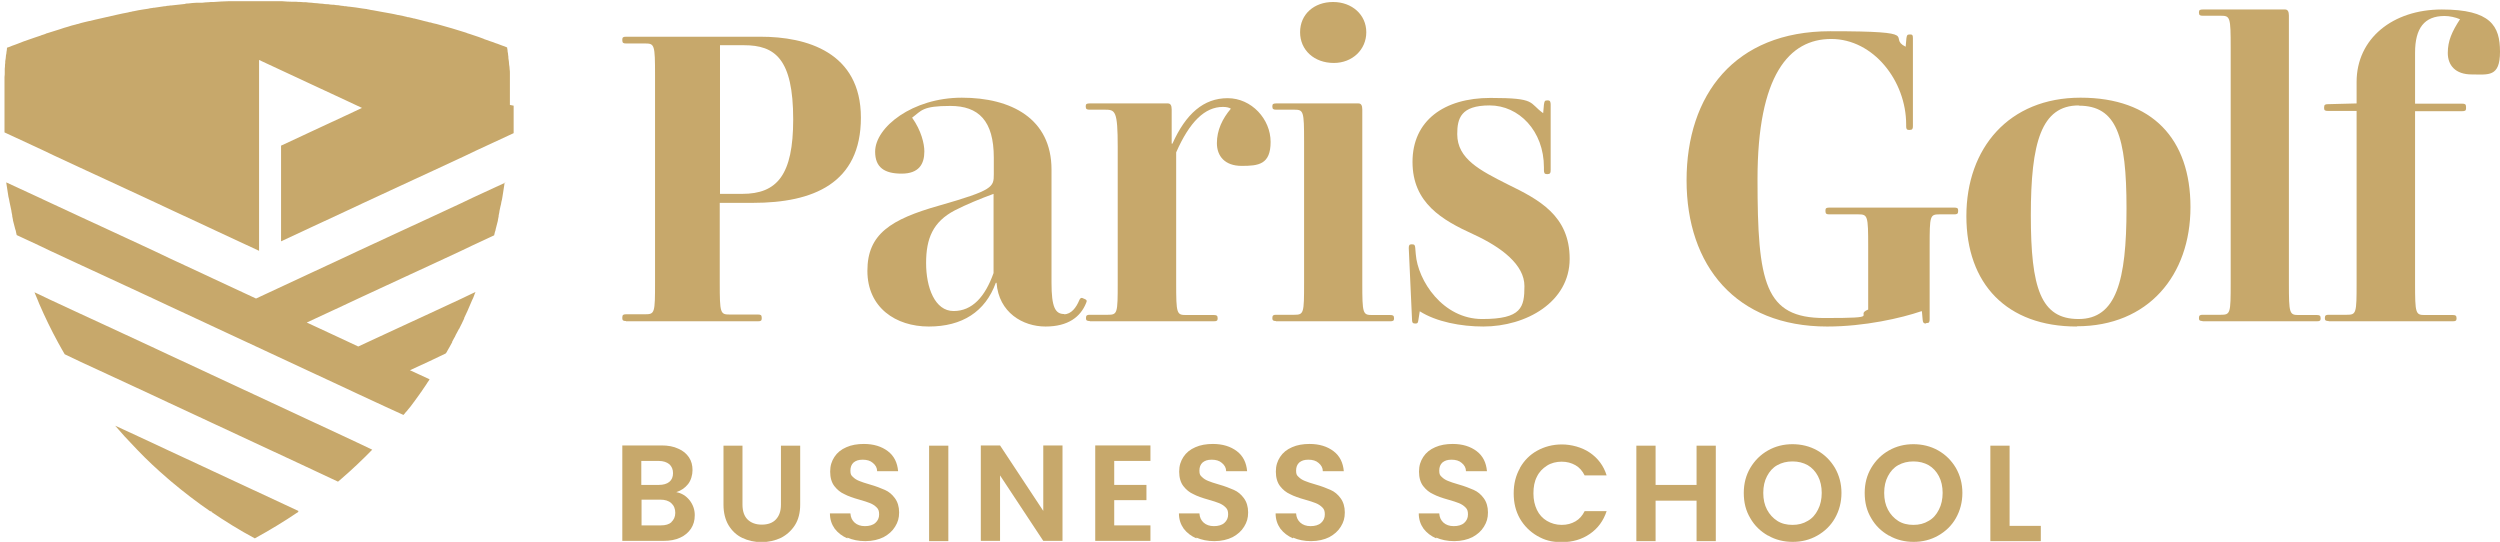
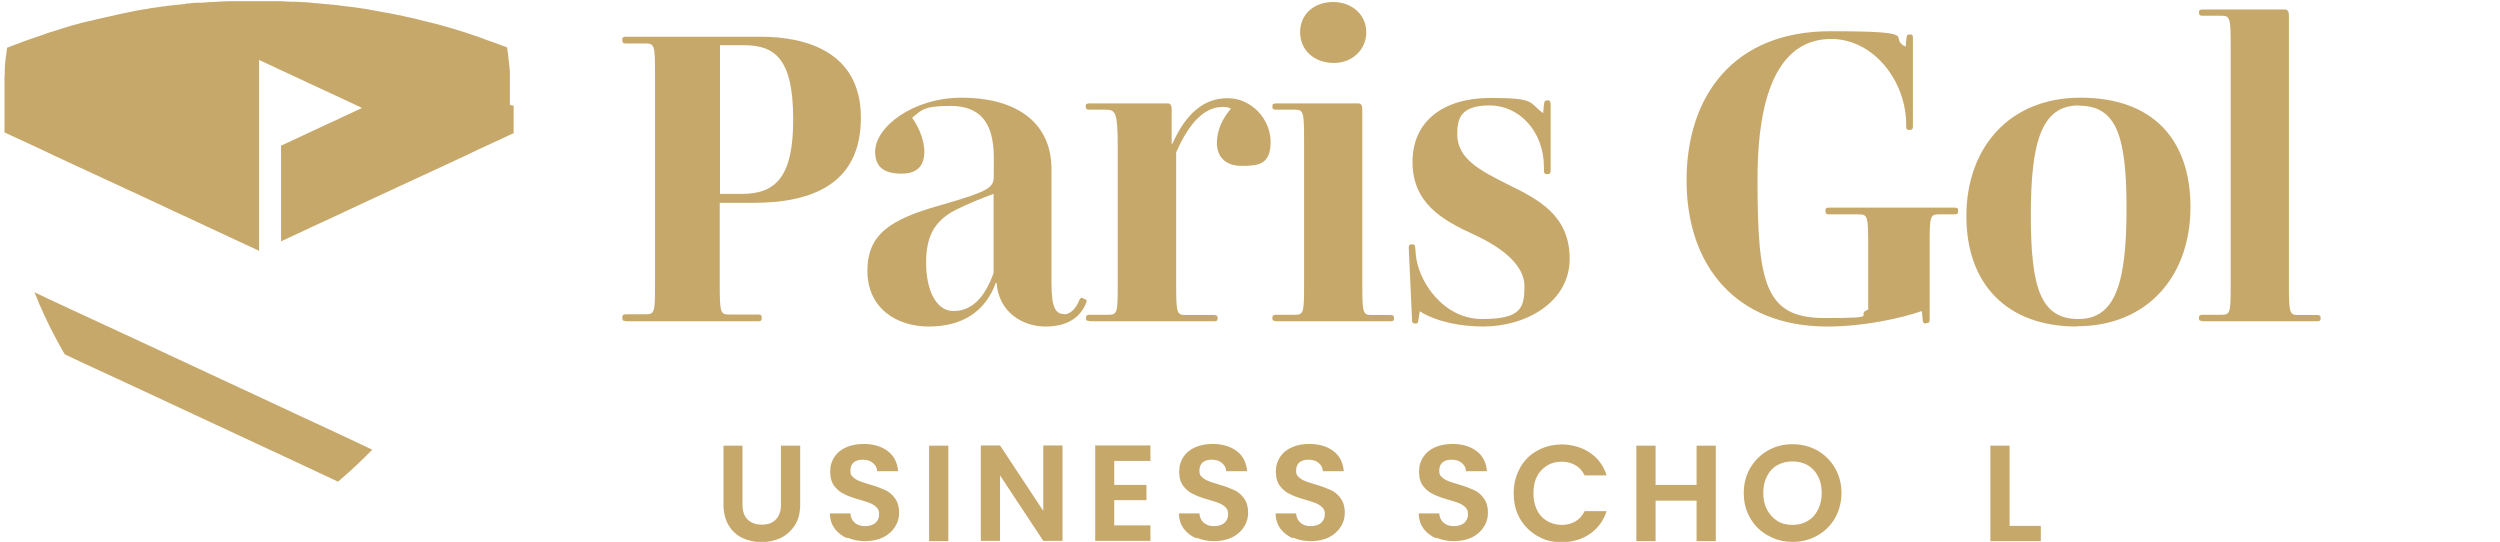
<svg xmlns="http://www.w3.org/2000/svg" id="Calque_1" viewBox="0 0 1000.7 216.9">
  <defs>
    <style>      .st0 {        fill: #c7a86b;      }    </style>
  </defs>
  <g>
-     <path class="st0" d="M202,73.1c-.2,1.3-.4,2.6-.6,3.9-.1.6-.2,1.3-.3,1.9-.1.6-.2,1.3-.4,1.9-.1.6-.2,1.3-.4,1.9-.1.6-.3,1.3-.4,1.9,0,0,0,.1,0,.2-.1.5-.2,1-.3,1.5,0,.1,0,.2,0,.3-.1.5-.2,1-.3,1.5,0,0,0,.2,0,.2-.3,1.2-.6,2.4-.9,3.5,0,.4-.2.7-.3,1.1-.1.4-.2.9-.3,1.3l-8.8,4.1-4.6,2.2-12.7,5.9-7.8,3.6-9.5,4.4-11,5.1-6.4,3-14.2,6.6,14.2,6.6,6.4,3,11-5.1,9.5-4.4,7.8-3.6,12.7-5.9,4.6-2.2,1.3-.6h0c0,.1,0,.2-.1.3-.2.4-.3.8-.5,1.3-.2.5-.4,1.1-.7,1.6,0,0,0,0,0,0-.2.5-.4.9-.6,1.4-.8,2-1.7,3.9-2.6,5.8,0,0,0,.1,0,.2-.3.6-.6,1.3-.9,1.9,0,0,0,.2-.1.2-.3.5-.5,1.1-.8,1.6,0,.2-.2.4-.3.5-.3.5-.5,1-.8,1.5-.3.5-.6,1.1-.8,1.6,0,.1-.1.2-.2.3-.3.6-.6,1.2-.9,1.7,0,0,0,.1,0,.2-.6,1.2-1.3,2.3-1.9,3.4-.2.4-.4.8-.7,1.1l-6.5,3.1-7.8,3.6,7.8,3.6v.2c-.5.7-1,1.4-1.4,2.1-.3.4-.6.9-.9,1.3-.3.5-.7,1-1,1.5-.2.2-.3.4-.5.7-.7,1-1.4,1.9-2.1,2.9-.2.3-.4.5-.6.8-.7,1-1.4,1.9-2.2,2.8-.2.3-.4.6-.7.8-.3.4-.6.8-1,1.2l-7-3.2-11-5.1-6.4-3-14.2-6.6-3.2-1.5-8.6-4-8.8-4.1h0s-17.4-8.1-17.4-8.1l-3.2-1.5-14.2-6.6-6.4-3-11-5.1-9.5-4.4h0l-7.8-3.6-12.7-5.9-4.6-2.2-8.8-4.1c-.1-.4-.2-.9-.3-1.3,0-.4-.2-.7-.3-1.1-.3-1.2-.6-2.4-.9-3.5,0,0,0-.2,0-.2-.1-.5-.2-1-.3-1.5,0-.1,0-.2,0-.3-.1-.5-.2-1-.3-1.5,0,0,0-.1,0-.2-.1-.6-.3-1.3-.4-1.9-.1-.6-.3-1.3-.4-1.9-.1-.6-.2-1.3-.4-1.9-.1-.6-.2-1.3-.3-1.9-.2-1.3-.4-2.6-.6-3.9l13.2,6.1,1.7.8,3,1.4h0l12.7,5.9,7.8,3.6,9.5,4.4,11,5.1,6.3,3,14.2,6.6,3.2,1.5,17.4,8.1h0s0,0,0,0l8.8-4.1,8.6-4,3.2-1.5,14.2-6.6,6.4-3,11-5.1,9.5-4.4,7.8-3.6,12.7-5.9h0l4.6-2.2,13.2-6.1Z" />
    <path class="st0" d="M204.1,42c0-.4,0-.8,0-1.3,0-.8,0-1.7,0-2.5,0-.3,0-.6,0-.9,0-.3,0-.7,0-1,0-.3,0-.6,0-1,0-.5,0-1,0-1.4,0-.3,0-.6,0-.9,0-.4,0-.7,0-1.1,0-.4,0-.7,0-1.1,0-.5,0-.9,0-1.4,0-.6,0-1.2-.1-1.7,0-.6-.1-1.2-.2-1.8,0-.9-.2-1.8-.3-2.6,0-.4,0-.8-.1-1.2,0-.5-.1-.9-.2-1.4,0-.5-.1-1-.2-1.5,0,0,0-.1,0-.2-.7-.3-1.4-.6-2.1-.8-.7-.3-1.4-.5-2.1-.8,0,0,0,0,0,0,0,0,0,0-.1,0-.5-.2-1.1-.4-1.6-.6-.3-.1-.6-.2-.9-.3-.6-.2-1.2-.4-1.7-.6-.3-.1-.7-.2-1-.4-.6-.2-1.3-.5-1.9-.7-.7-.2-1.4-.5-2.1-.7,0,0,0,0,0,0,0,0,0,0,0,0-.6-.2-1.2-.4-1.8-.6-.4-.1-.7-.2-1.1-.4-.4-.1-.9-.3-1.3-.4-2.9-.9-5.8-1.8-8.8-2.6-.6-.2-1.2-.3-1.8-.5-.3,0-.6-.2-.9-.2-.5-.1-.9-.2-1.4-.4,0,0-.2,0-.3,0-.8-.2-1.6-.4-2.4-.6-.6-.2-1.2-.3-1.9-.5-.7-.2-1.3-.3-2-.5-.2,0-.3,0-.5-.1-.6-.1-1.1-.3-1.7-.4-.1,0-.2,0-.3,0-.7-.2-1.3-.3-2-.5-.7-.1-1.3-.3-2-.4-.2,0-.3,0-.5-.1-.6-.1-1.2-.3-1.9-.4-.7-.1-1.5-.3-2.2-.4-.6-.1-1.1-.2-1.7-.3-1.3-.2-2.6-.5-3.8-.7-.5,0-1.1-.2-1.6-.3-.3,0-.6-.1-.9-.2,0,0-.1,0-.2,0-.5,0-1-.2-1.5-.2-1.7-.3-3.3-.5-5-.7-.5,0-1-.1-1.5-.2,0,0-.2,0-.2,0h0c-.3,0-.6,0-.8-.1,0,0,0,0,0,0-.7,0-1.4-.2-2.1-.3,0,0-.2,0-.2,0-.5,0-1.1-.1-1.6-.2-.2,0-.4,0-.6,0-.5,0-1.1-.1-1.6-.2,0,0-.2,0-.3,0-.7,0-1.4-.1-2-.2,0,0,0,0,0,0-.7,0-1.4-.1-2.2-.2-.7,0-1.4-.1-2.2-.2-.7,0-1.5-.1-2.2-.2-.7,0-1.5,0-2.2-.1-.6,0-1.2,0-1.8-.1-.6,0-1.2,0-1.8,0-1.2,0-2.4-.1-3.7-.2,0,0-.1,0-.2,0-.2,0-.5,0-.7,0-.1,0-.2,0-.4,0-.4,0-.8,0-1.1,0,0,0,0,0-.1,0-.7,0-1.3,0-2,0,0,0-.1,0-.2,0-.3,0-.6,0-.8,0-.6,0-1.2,0-1.8,0,0,0-.1,0-.2,0-.8,0-1.6,0-2.4,0h-.3c-.7,0-1.4,0-2,0-.2,0-.4,0-.5,0-.7,0-1.4,0-2.1,0-.1,0-.3,0-.4,0-.8,0-1.5,0-2.3,0,0,0,0,0-.1,0-.8,0-1.6,0-2.4,0h0c-.5,0-1.1,0-1.6,0-1.9,0-3.8.2-5.7.3-.2,0-.3,0-.5,0-.6,0-1.1,0-1.7.1-.8,0-1.7.1-2.5.2-.4,0-.8,0-1.2,0-.3,0-.7,0-1,0-1.2,0-2.3.2-3.4.3-.5,0-1,0-1.4.2-1.9.2-3.7.4-5.5.6-.3,0-.6,0-.9.1h0c0,0-.1,0-.2,0-.4,0-.8.1-1.2.2-.3,0-.7,0-1,.1-1.2.2-2.3.3-3.4.5-.3,0-.5,0-.8.1-.6,0-1.2.2-1.7.3-.7.1-1.4.2-2,.3-1.3.2-2.5.4-3.8.7-.3,0-.6.1-.9.2-.5,0-.9.2-1.4.3-.7.1-1.4.3-2.1.4-.8.2-1.5.3-2.3.5-.7.2-1.5.3-2.2.5-.7.2-1.4.3-2.2.5-.7.2-1.4.3-2.2.5h0c-.7.2-1.4.3-2.2.5-.7.2-1.3.3-2,.5,0,0-.2,0-.3,0-.7.2-1.3.3-2,.5,0,0,0,0,0,0-.8.2-1.7.4-2.5.7h0c-.3,0-.5.1-.8.2,0,0,0,0,0,0-.5.1-1.1.3-1.6.4-.5.2-1.1.3-1.6.5-1.1.3-2.1.6-3.2,1-.5.2-1.1.3-1.6.5-.5.2-1.1.3-1.6.5-.5.2-1.1.3-1.6.5-.4.1-.8.2-1.1.4-.4.1-.8.3-1.2.4-.2,0-.3.1-.5.2-1.6.5-3.2,1.1-4.7,1.6-.8.3-1.5.5-2.3.8-.8.3-1.5.6-2.3.9-.7.3-1.4.5-2.2.8-.7.3-1.4.6-2.1.8,0,.6-.1,1.2-.2,1.7,0,.4-.1.9-.2,1.3,0,.8-.2,1.6-.3,2.4,0,.5,0,1-.1,1.4,0,.5,0,1-.1,1.6,0,.1,0,.2,0,.3,0,.4,0,.8,0,1.2,0,.6,0,1.2-.1,1.8,0,.4,0,.7,0,1.1,0,.4,0,.7,0,1.1,0,.3,0,.6,0,.9,0,.5,0,1,0,1.4,0,.3,0,.6,0,1,0,.3,0,.7,0,1,0,.3,0,.6,0,.9,0,.8,0,1.7,0,2.5,0,.4,0,.8,0,1.3,0,.8,0,1.7,0,2.5s0,1.2,0,1.8c0,1.2,0,2.3,0,3.4,0,.3,0,.7,0,1,0,.5,0,1.1,0,1.6,0,.2,0,.5,0,.7l15.1,7,4.6,2.2,12.7,5.9,7.8,3.6h0l9.5,4.4,11,5.1,6.4,3,14.2,6.6,3.2,1.5,17.4,8.1V24h0l8.8,4.1,8.6,4,3.2,1.5,14.2,6.6,6.4,3-6.4,3-14.2,6.6-3.2,1.5-8.6,4v38.3l8.6-4,3.2-1.5,14.2-6.6,6.4-3,11-5.1,9.5-4.4,7.8-3.6,12.7-5.9,4.6-2.2,15.1-7c0-.2,0-.5,0-.7,0-.5,0-1.1,0-1.6,0-.3,0-.7,0-1,0-1.1,0-2.3,0-3.4,0-.6,0-1.2,0-1.8s0-1.7,0-2.5ZM102,4.9h0s0,0,0,0h0Z" />
    <path class="st0" d="M149,180c-3.9,4-8,7.9-12.3,11.6-.5.4-.9.8-1.4,1.2l-12.8-6h0l-3.2-1.5-17.4-8.1h0l-17.4-8.1-3.2-1.5-14.2-6.6-6.4-3-11-5.1-9.5-4.4-7.8-3.6-6.5-3.1c-.9-1.5-1.7-3-2.6-4.6-2.8-5.1-5.3-10.3-7.6-15.6-.2-.5-.4-1-.6-1.5-.4-1-.9-2.1-1.3-3.1l1.3.6,4.6,2.2,12.7,5.9,7.8,3.6,9.5,4.4,11,5.1,6.4,3,14.2,6.6,3.2,1.5,17.4,8.1h0l17.4,8.1,3.2,1.5,14.2,6.6,6.4,3,5.9,2.8Z" />
-     <path class="st0" d="M119.4,204.4v.5c-5.6,3.8-11.4,7.3-17.4,10.6h0c-6-3.2-11.8-6.8-17.4-10.6v-.4l-.4.2c-5.4-3.7-10.6-7.7-15.6-11.9-.5-.4-.9-.8-1.4-1.2-4.3-3.7-8.4-7.5-12.3-11.6-1.7-1.8-3.4-3.6-5.1-5.4-1.2-1.4-2.5-2.8-3.7-4.2l3.7,1.7,11,5.1,6.4,3,14.2,6.6,3.2,1.5,17.4,8.1h0s0,0,0,0l17.4,8.1Z" />
  </g>
  <g>
    <path class="st0" d="M250.6,128.5c-1,0-1.5-.2-1.5-1v-.5c0-1,.5-1.2,1.5-1.2h7.6c3.9,0,4-.5,4-12.8V30.2c0-12.3-.2-12.8-4-12.8h-7.6c-1,0-1.5-.2-1.5-1.2v-.5c0-.8.5-1,1.5-1h53.9c18.2,0,40.1,6.1,40.1,32.4s-19.1,34.1-43.2,34.1h-13.3v31.9c0,12.3.2,12.8,4,12.8h11.3c1,0,1.5.2,1.5,1.2v.5c0,.8-.5,1-1.5,1h-52.9ZM317.5,47.8c0-24.3-7.3-29.7-19.7-29.7h-9.6v59.5h8.9c14,0,20.4-7.6,20.4-29.8Z" />
    <path class="st0" d="M425.9,125.8c2.9,0,4.9-2.7,6.1-5.6.3-.8.8-1.2,1.5-.8l.7.3c.8.3,1,.7.5,1.7-2.2,5.4-7.1,9.3-16.2,9.3s-18.7-5.6-19.6-17.5h-.3c-4.2,11.6-13.5,17.5-26.8,17.5s-24.6-7.6-24.6-22.3,9.3-20.6,28.7-26.1c21.7-6.2,21.9-7.4,21.9-12.6v-6.6c0-14.8-6.1-20.7-17.4-20.7s-11.5,1.9-15.3,4.7c3.7,5.2,4.9,10.5,4.9,13.5,0,5.1-2.2,8.9-9.1,8.9s-10.6-2.5-10.6-8.8c0-9.8,15-21.6,34.7-21.6s35.9,8.3,35.9,28.8v45.3c0,9.8,1.5,12.5,5.1,12.5ZM397.7,77.6c-5.2,1.9-10.8,4.2-15.5,6.6-8.8,4.6-11.5,11.3-11.5,21.1s3.5,19.2,11,19.2,12.6-5.7,16-15.2v-31.7Z" />
    <path class="st0" d="M436.2,128.5c-1,0-1.5-.2-1.5-1v-.3c0-1,.5-1.2,1.5-1.2h7.2c3.9,0,4-.5,4-12.8v-54.3c0-14.7-1-15-5.2-15h-6.1c-1,0-1.5-.2-1.5-1.2v-.3c0-.8.5-1,1.5-1h31.4c1,0,1.5.8,1.5,2.4v13.7h.3c5.4-12,12.5-18.2,22.1-18.2s17.2,8.4,17.2,17.5-4.9,9.6-11.6,9.6-9.9-3.9-9.9-9.1,2.2-9.8,5.6-13.8c-.8-.5-1.9-.7-3.2-.7-7.2,0-13.3,5.9-18.7,18.2v52.3c0,12.3.2,12.8,4,12.8h11.1c1,0,1.5.2,1.5,1.2v.3c0,.8-.5,1-1.5,1h-49.7Z" />
    <path class="st0" d="M510.8,128.5c-1,0-1.5-.2-1.5-1v-.3c0-1,.5-1.2,1.5-1.2h7.2c3.9,0,4-.5,4-12.8v-56.5c0-12.3-.2-12.8-4-12.8h-7.2c-1,0-1.5-.2-1.5-1.2v-.3c0-.8.5-1,1.5-1h33c1,0,1.5.8,1.5,2.4v69.5c0,12.3.2,12.8,4,12.8h7.2c1,0,1.5.2,1.5,1.2v.3c0,.8-.5,1-1.5,1h-45.9ZM533.9,25.2c-7.8,0-13.5-5.1-13.5-12.3s5.6-12.1,13.2-12.1,13.3,5.1,13.3,12.1-5.6,12.3-13,12.3Z" />
    <path class="st0" d="M593.8,130.7c-9.1,0-18.9-1.9-25.5-6.1l-.5,3.2c-.2,1.2-.2,1.7-1.2,1.7h-.2c-1,0-1.2-.5-1.2-1.7l-1.3-28.5c0-1,.2-1.5,1-1.5h.3c1,0,1.2.3,1.3,1.5l.2,2.4c.8,10.6,10.8,26,26.6,26s16.9-4.7,16.9-13.2-9.1-15.5-20.4-20.7c-12.5-5.7-24.4-12.5-24.4-29s12.6-25.6,31.2-25.6,15.2,1.9,21.1,6.1l.3-3.4c.2-1.3.3-1.7,1.2-1.7h.5c.8,0,1,.7,1,1.7v26.1c0,1.2-.2,1.7-1.3,1.7h-.2c-1,0-1.2-.5-1.2-1.7v-1c0-14.7-10.1-24.8-21.7-24.8s-13,5.2-13,11.5c0,9.9,9.1,14.5,20.2,20.1,12.5,6.1,24.8,12.5,24.8,29.8s-17.4,27.1-34.6,27.1Z" />
    <path class="st0" d="M770.9,129.5c-1,0-1.2-.5-1.3-1.5l-.3-3.4h-.3c-7.9,2.7-22.6,6.1-37.6,6.1-36.6,0-56.3-24.4-56.3-58.5s19.1-59.7,57.5-59.7,22.4,2.4,30.2,6.2l.3-3.4c.2-1.2.3-1.5,1.3-1.5h.3c.8,0,1,.3,1,1.5v35.2c0,1-.2,1.5-1.2,1.5h-.5c-.8,0-1-.5-1-1.5v-.7c0-17.4-13.1-34.2-30-34.2s-29.5,14.5-29.5,56.1,2.9,55.6,26.8,55.6,11.6-1,17.5-3.4v-25.3c0-12.3-.2-12.8-4-12.8h-11.6c-1,0-1.5-.2-1.5-1.2v-.5c0-.8.5-1,1.5-1h50.1c1,0,1.5.2,1.5,1v.5c0,1-.5,1.2-1.5,1.2h-5.9c-3.9,0-4,.5-4,12.8v29.2c0,1-.2,1.5-1,1.5h-.3Z" />
    <path class="st0" d="M831.3,130.7c-28,0-44.2-17-44.2-44.2s17-47.4,45.7-47.4,44,16.5,44,43.8-16.9,47.7-45.5,47.7ZM832.1,42.2c-15,0-19.2,14.8-19.2,44s4,41.5,19.1,41.5,19.2-15.3,19.2-44.3-4-41.1-19.1-41.1Z" />
    <path class="st0" d="M881.7,128.5c-1,0-1.5-.2-1.5-1v-.3c0-1,.5-1.2,1.5-1.2h7.2c3.9,0,4-.5,4-12.8V19.1c0-12.3-.2-12.8-4-12.8h-7.2c-1,0-1.5-.2-1.5-1.2v-.3c0-.8.5-1,1.5-1h33c1,0,1.5.8,1.5,2.4v107.1c0,12.3.2,12.8,4,12.8h7.2c1,0,1.5.2,1.5,1.2v.3c0,.8-.5,1-1.5,1h-45.9Z" />
-     <path class="st0" d="M932.1,128.5c-1,0-1.5-.2-1.5-1v-.3c0-1,.5-1.2,1.5-1.2h7.2c3.9,0,4-.5,4-12.8V44.4h-11.5c-1,0-1.5-.2-1.5-1v-.5c0-1,.5-1.2,1.5-1.2l11.5-.3v-8.6c0-17.4,14.5-29,34.1-29s23.3,6.6,23.3,16.9-4.7,9.1-11.3,9.1-9.6-3.7-9.6-8.6,1.7-8.6,4.9-13.5c-1.9-.8-4.2-1.3-6.2-1.3-8.1,0-11.8,4.9-11.8,14.7v20.4h18.9c1,0,1.5.2,1.5,1.2v.8c0,.8-.5,1-1.5,1h-18.9v68.8c0,12.3.2,12.8,4,12.8h11.1c1,0,1.5.2,1.5,1.2v.3c0,.8-.5,1-1.5,1h-49.7Z" />
  </g>
  <g>
-     <path class="st0" d="M276,200.2c1.4,1.8,2.1,3.8,2.1,6s-.5,3.8-1.5,5.4c-1,1.5-2.5,2.8-4.3,3.6-1.9.9-4.1,1.3-6.7,1.3h-16.5v-38.2h15.7c2.6,0,4.8.4,6.7,1.3,1.9.8,3.3,2,4.3,3.5,1,1.5,1.4,3.2,1.4,5.1s-.6,4.1-1.8,5.6c-1.2,1.5-2.8,2.6-4.7,3.2,2.2.4,3.9,1.5,5.3,3.2ZM256.7,194.1h7c1.8,0,3.2-.4,4.2-1.2s1.5-2,1.5-3.5-.5-2.7-1.5-3.6c-1-.8-2.4-1.3-4.2-1.3h-7v9.6ZM268.7,209c1-.9,1.6-2.1,1.6-3.7s-.5-2.9-1.6-3.9-2.6-1.4-4.4-1.4h-7.5v10.3h7.7c1.9,0,3.3-.4,4.3-1.3Z" />
    <path class="st0" d="M297.2,178.4v23.6c0,2.6.7,4.6,2,5.9s3.2,2.1,5.7,2.1,4.4-.7,5.7-2.1c1.3-1.4,2-3.3,2-5.9v-23.6h7.7v23.6c0,3.2-.7,6-2.1,8.2s-3.3,3.9-5.6,5.1c-2.4,1.1-5,1.7-7.8,1.7s-5.4-.6-7.7-1.7c-2.3-1.1-4.1-2.8-5.5-5.1-1.3-2.2-2-5-2-8.2v-23.6h7.7Z" />
    <path class="st0" d="M339.2,215.5c-2.1-.9-3.8-2.2-5.1-3.9-1.2-1.7-1.9-3.7-1.9-6.1h8.2c.1,1.6.7,2.8,1.7,3.7,1,.9,2.4,1.4,4.1,1.4s3.2-.4,4.2-1.3c1-.9,1.5-2,1.5-3.4s-.3-2.1-1-2.8c-.7-.7-1.6-1.3-2.6-1.7s-2.5-.9-4.3-1.4c-2.5-.7-4.5-1.4-6-2.2-1.6-.7-2.9-1.8-4-3.2-1.1-1.4-1.7-3.4-1.7-5.8s.6-4.2,1.7-5.9c1.1-1.7,2.7-3,4.8-3.9,2-.9,4.4-1.3,7-1.3,3.9,0,7.1,1,9.6,2.9s3.8,4.6,4.1,8h-8.4c0-1.3-.6-2.4-1.7-3.3-1-.9-2.4-1.3-4.1-1.3s-2.7.4-3.6,1.1c-.9.8-1.3,1.9-1.3,3.3s.3,1.9,1,2.5c.7.7,1.5,1.2,2.5,1.6,1,.4,2.4.9,4.2,1.4,2.5.7,4.5,1.5,6.1,2.2,1.6.7,2.9,1.8,4,3.3,1.1,1.5,1.7,3.4,1.7,5.7s-.5,3.9-1.6,5.7c-1.1,1.8-2.6,3.1-4.6,4.2-2,1-4.5,1.6-7.3,1.6s-5.1-.5-7.2-1.4Z" />
    <path class="st0" d="M379.6,178.4v38.2h-7.7v-38.2h7.7Z" />
    <path class="st0" d="M425.3,216.5h-7.7l-17.3-26.2v26.2h-7.7v-38.2h7.7l17.3,26.2v-26.2h7.7v38.2Z" />
    <path class="st0" d="M446,184.5v9.6h12.9v6.1h-12.9v10.1h14.5v6.2h-22.1v-38.2h22.1v6.2h-14.5Z" />
    <path class="st0" d="M478.9,215.5c-2.1-.9-3.8-2.2-5.1-3.9-1.2-1.7-1.9-3.7-1.9-6.1h8.2c.1,1.6.7,2.8,1.7,3.7,1,.9,2.4,1.4,4.1,1.4s3.2-.4,4.2-1.3c1-.9,1.5-2,1.5-3.4s-.3-2.1-1-2.8c-.7-.7-1.6-1.3-2.6-1.7s-2.5-.9-4.3-1.4c-2.5-.7-4.5-1.4-6-2.2-1.6-.7-2.9-1.8-4-3.2-1.1-1.4-1.7-3.4-1.7-5.8s.6-4.2,1.7-5.9c1.1-1.7,2.7-3,4.8-3.9,2-.9,4.4-1.3,7-1.3,3.9,0,7.1,1,9.6,2.9s3.8,4.6,4.1,8h-8.4c0-1.3-.6-2.4-1.7-3.3-1-.9-2.4-1.3-4.1-1.3s-2.7.4-3.6,1.1c-.9.8-1.3,1.9-1.3,3.3s.3,1.9,1,2.5c.7.7,1.5,1.2,2.5,1.6,1,.4,2.4.9,4.2,1.4,2.5.7,4.5,1.5,6.1,2.2,1.6.7,2.9,1.8,4,3.3,1.1,1.5,1.7,3.4,1.7,5.7s-.5,3.9-1.6,5.7c-1.1,1.8-2.6,3.1-4.6,4.2-2,1-4.5,1.6-7.3,1.6s-5.1-.5-7.2-1.4Z" />
    <path class="st0" d="M517.6,215.5c-2.1-.9-3.8-2.2-5.1-3.9-1.2-1.7-1.9-3.7-1.9-6.1h8.2c.1,1.6.7,2.8,1.7,3.7,1,.9,2.4,1.4,4.1,1.4s3.2-.4,4.2-1.3c1-.9,1.5-2,1.5-3.4s-.3-2.1-1-2.8c-.7-.7-1.6-1.3-2.6-1.7s-2.5-.9-4.3-1.4c-2.5-.7-4.5-1.4-6-2.2-1.6-.7-2.9-1.8-4-3.2-1.1-1.4-1.7-3.4-1.7-5.8s.6-4.2,1.7-5.9c1.1-1.7,2.7-3,4.8-3.9,2-.9,4.4-1.3,7-1.3,3.9,0,7.1,1,9.6,2.9s3.8,4.6,4.1,8h-8.4c0-1.3-.6-2.4-1.7-3.3-1-.9-2.4-1.3-4.1-1.3s-2.7.4-3.6,1.1c-.9.8-1.3,1.9-1.3,3.3s.3,1.9,1,2.5c.7.7,1.5,1.2,2.5,1.6,1,.4,2.4.9,4.2,1.4,2.5.7,4.5,1.5,6.1,2.2,1.6.7,2.9,1.8,4,3.3,1.1,1.5,1.7,3.4,1.7,5.7s-.5,3.9-1.6,5.7c-1.1,1.8-2.6,3.1-4.6,4.2-2,1-4.5,1.6-7.3,1.6s-5.1-.5-7.2-1.4Z" />
    <path class="st0" d="M574.9,215.5c-2.1-.9-3.8-2.2-5.1-3.9-1.2-1.7-1.9-3.7-1.9-6.1h8.2c.1,1.6.7,2.8,1.7,3.7,1,.9,2.4,1.4,4.1,1.4s3.2-.4,4.2-1.3c1-.9,1.5-2,1.5-3.4s-.3-2.1-1-2.8c-.7-.7-1.6-1.3-2.6-1.7s-2.5-.9-4.3-1.4c-2.5-.7-4.5-1.4-6-2.2-1.6-.7-2.9-1.8-4-3.2-1.1-1.4-1.7-3.4-1.7-5.8s.6-4.2,1.7-5.9c1.1-1.7,2.7-3,4.8-3.9,2-.9,4.4-1.3,7-1.3,3.9,0,7.1,1,9.6,2.9s3.8,4.6,4.1,8h-8.4c0-1.3-.6-2.4-1.7-3.3-1-.9-2.4-1.3-4.1-1.3s-2.7.4-3.6,1.1c-.9.8-1.3,1.9-1.3,3.3s.3,1.9,1,2.5c.7.7,1.5,1.2,2.5,1.6,1,.4,2.4.9,4.2,1.4,2.5.7,4.5,1.5,6.1,2.2,1.6.7,2.9,1.8,4,3.3,1.1,1.5,1.7,3.4,1.7,5.7s-.5,3.9-1.6,5.7c-1.1,1.8-2.6,3.1-4.6,4.2-2,1-4.5,1.6-7.3,1.6s-5.1-.5-7.2-1.4Z" />
    <path class="st0" d="M608.4,187.3c1.7-3,4-5.3,6.9-6.9s6.2-2.5,9.9-2.5,8,1.1,11.2,3.3,5.5,5.2,6.7,9.1h-8.8c-.9-1.8-2.1-3.2-3.7-4.1-1.6-.9-3.4-1.4-5.5-1.4s-4.2.5-5.9,1.6-3.1,2.5-4,4.4c-1,1.9-1.4,4.1-1.4,6.7s.5,4.7,1.4,6.6,2.3,3.4,4,4.4,3.7,1.6,5.9,1.6,3.9-.5,5.5-1.4,2.8-2.3,3.7-4.1h8.8c-1.3,3.9-3.5,6.9-6.7,9.1-3.2,2.2-6.9,3.3-11.2,3.3s-6.9-.8-9.9-2.5c-2.9-1.7-5.2-4-6.9-6.9-1.7-3-2.5-6.3-2.5-10.1s.8-7.1,2.5-10.1Z" />
    <path class="st0" d="M686.8,178.4v38.2h-7.7v-16.2h-16.4v16.2h-7.7v-38.2h7.7v15.7h16.4v-15.7h7.7Z" />
    <path class="st0" d="M707.7,214.4c-3-1.7-5.4-4-7.1-7-1.8-3-2.6-6.3-2.6-10.1s.9-7.1,2.6-10c1.8-3,4.1-5.3,7.1-7s6.3-2.5,9.8-2.5,6.9.8,9.9,2.5c3,1.7,5.3,4,7.1,7,1.7,3,2.6,6.3,2.6,10s-.9,7.1-2.6,10.1c-1.7,3-4.1,5.3-7.1,7-3,1.7-6.3,2.5-9.8,2.5s-6.9-.8-9.8-2.5ZM723.6,208.5c1.8-1,3.1-2.5,4.1-4.5,1-1.9,1.5-4.2,1.5-6.7s-.5-4.8-1.5-6.7c-1-1.9-2.4-3.4-4.1-4.4-1.8-1-3.8-1.5-6.1-1.5s-4.3.5-6.1,1.5c-1.8,1-3.1,2.5-4.1,4.4-1,1.9-1.5,4.1-1.5,6.7s.5,4.8,1.5,6.7c1,1.9,2.4,3.4,4.1,4.5s3.8,1.6,6.1,1.6,4.3-.5,6.1-1.6Z" />
-     <path class="st0" d="M756.1,214.4c-3-1.7-5.4-4-7.1-7-1.8-3-2.6-6.3-2.6-10.1s.9-7.1,2.6-10c1.8-3,4.1-5.3,7.1-7s6.3-2.5,9.8-2.5,6.9.8,9.9,2.5c3,1.7,5.3,4,7.1,7,1.7,3,2.6,6.3,2.6,10s-.9,7.1-2.6,10.1c-1.7,3-4.1,5.3-7.1,7-3,1.7-6.3,2.5-9.8,2.5s-6.9-.8-9.8-2.5ZM772,208.5c1.8-1,3.1-2.5,4.1-4.5,1-1.9,1.5-4.2,1.5-6.7s-.5-4.8-1.5-6.7c-1-1.9-2.4-3.4-4.1-4.4-1.8-1-3.8-1.5-6.1-1.5s-4.3.5-6.1,1.5c-1.8,1-3.1,2.5-4.1,4.4-1,1.9-1.5,4.1-1.5,6.7s.5,4.8,1.5,6.7c1,1.9,2.4,3.4,4.1,4.5s3.8,1.6,6.1,1.6,4.3-.5,6.1-1.6Z" />
    <path class="st0" d="M804.3,210.5h12.6v6.1h-20.2v-38.2h7.7v32.1Z" />
  </g>
</svg>